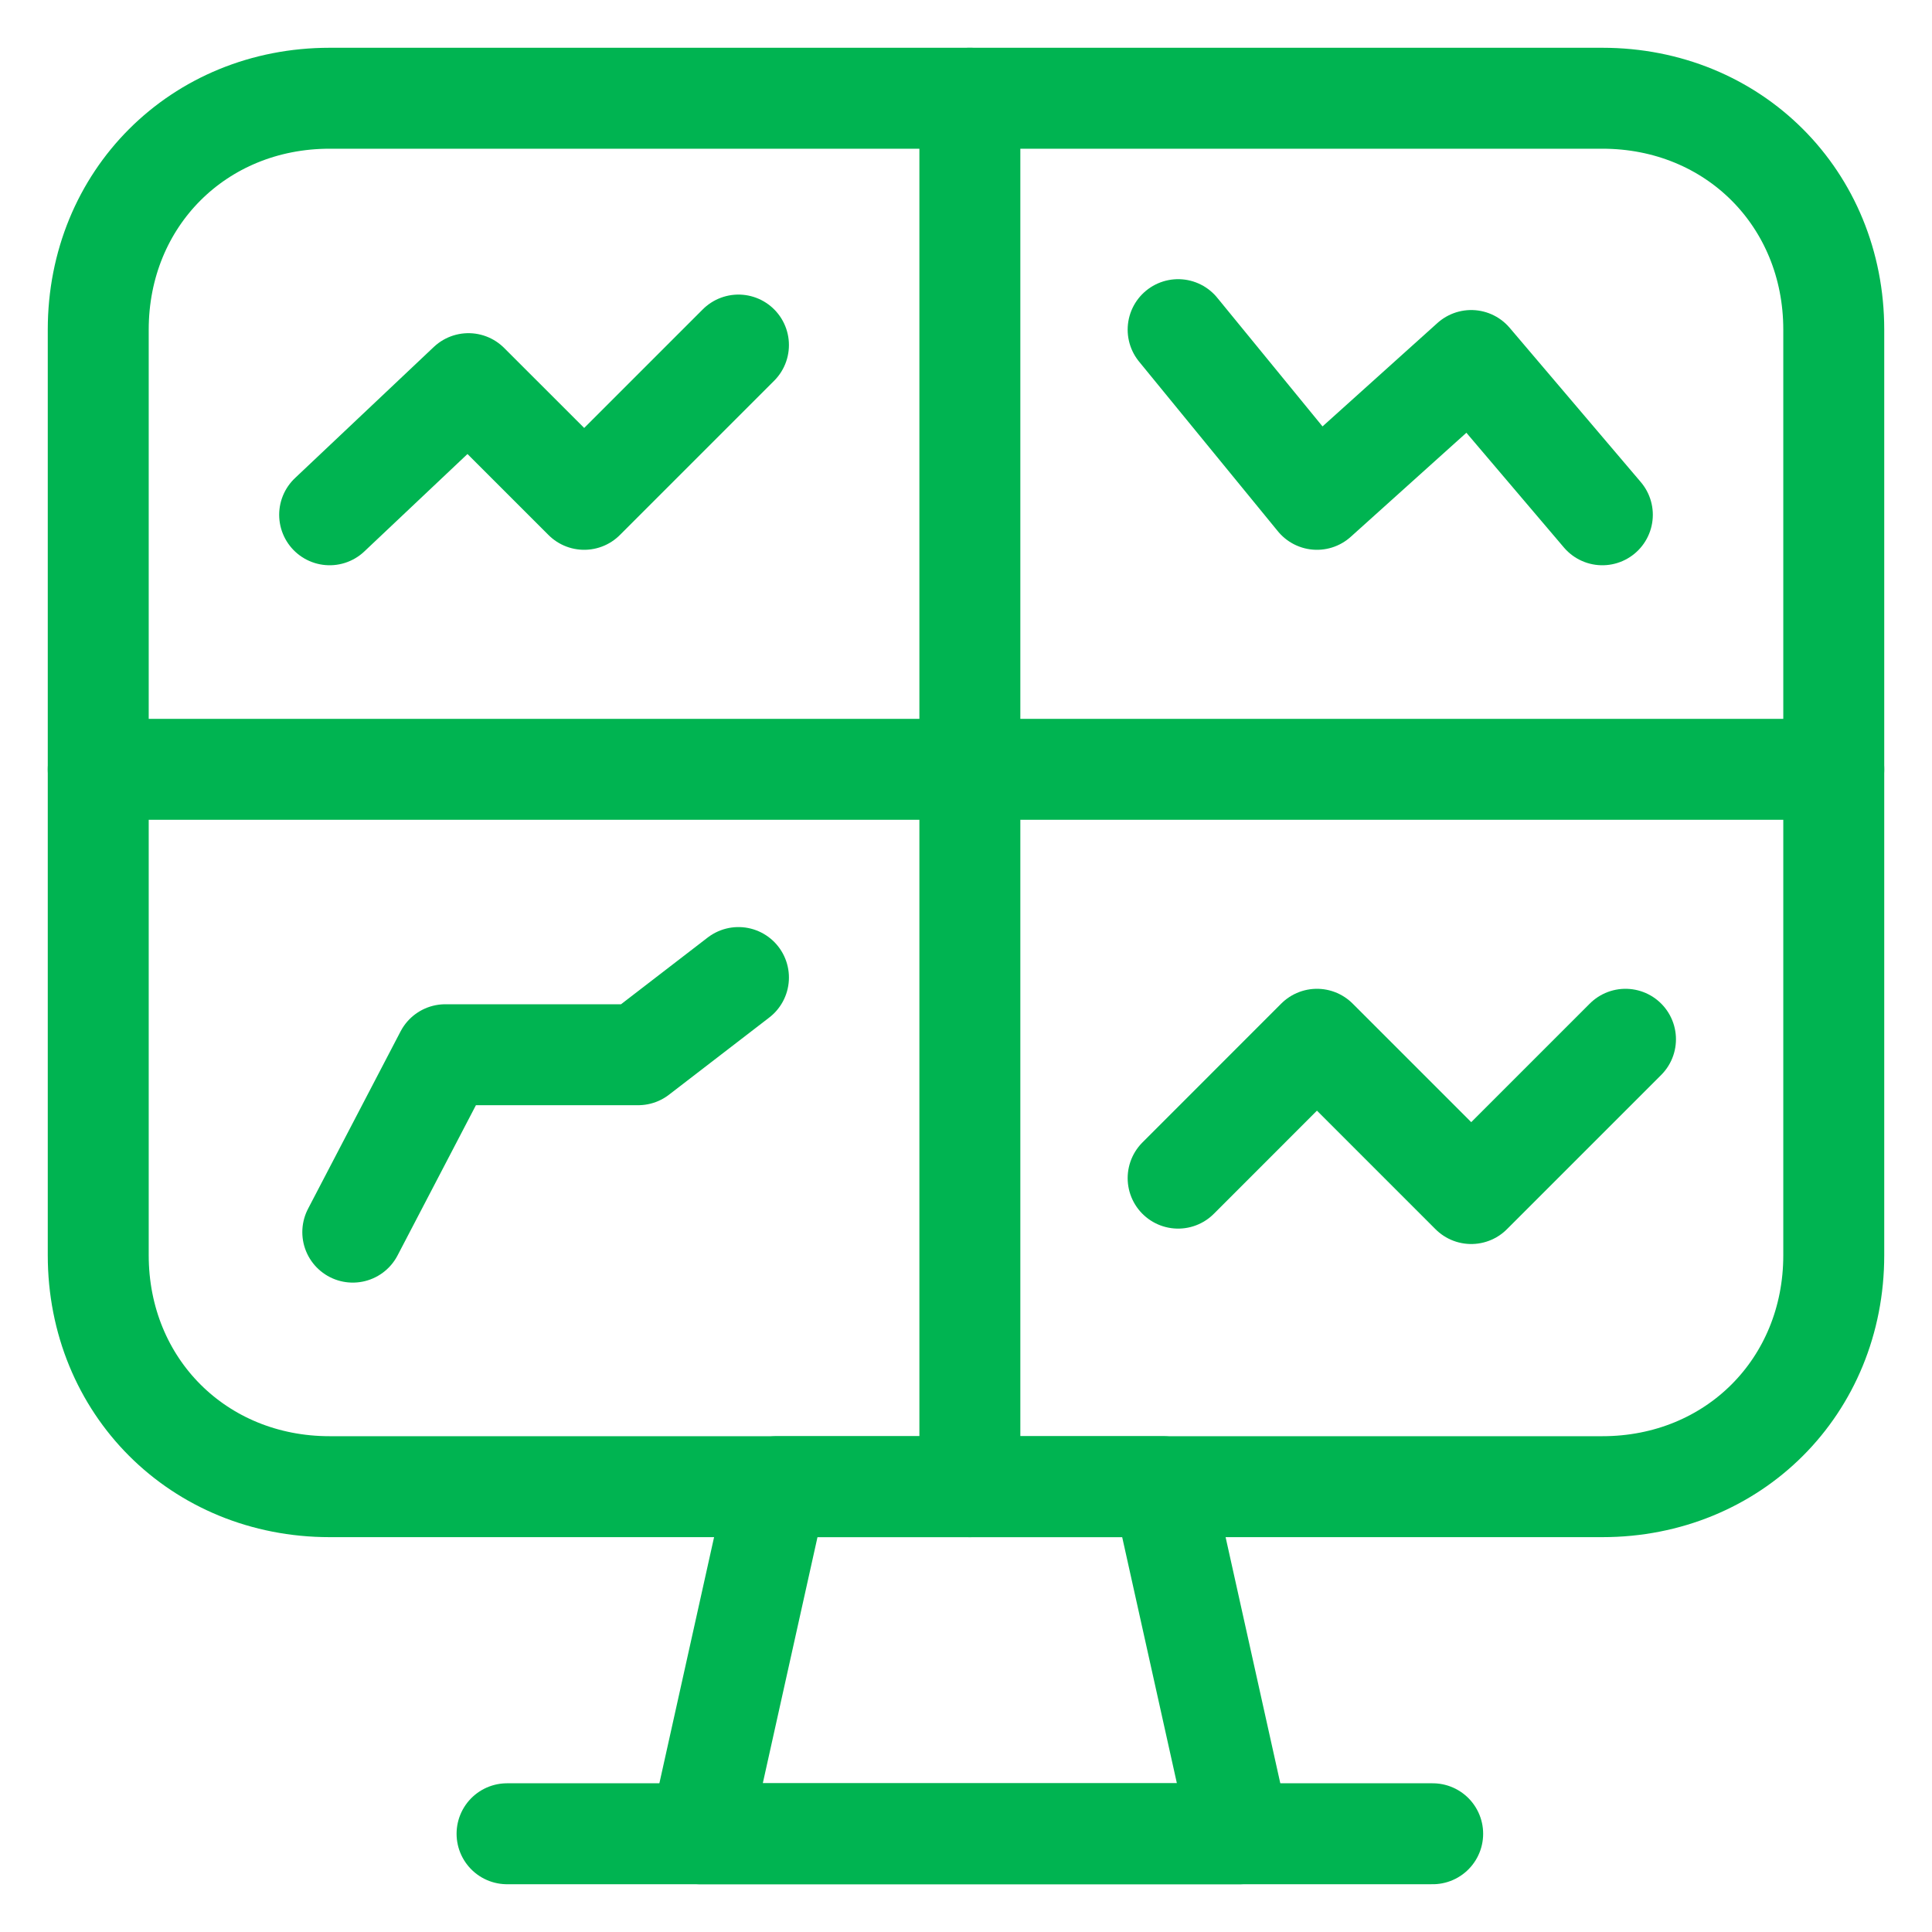
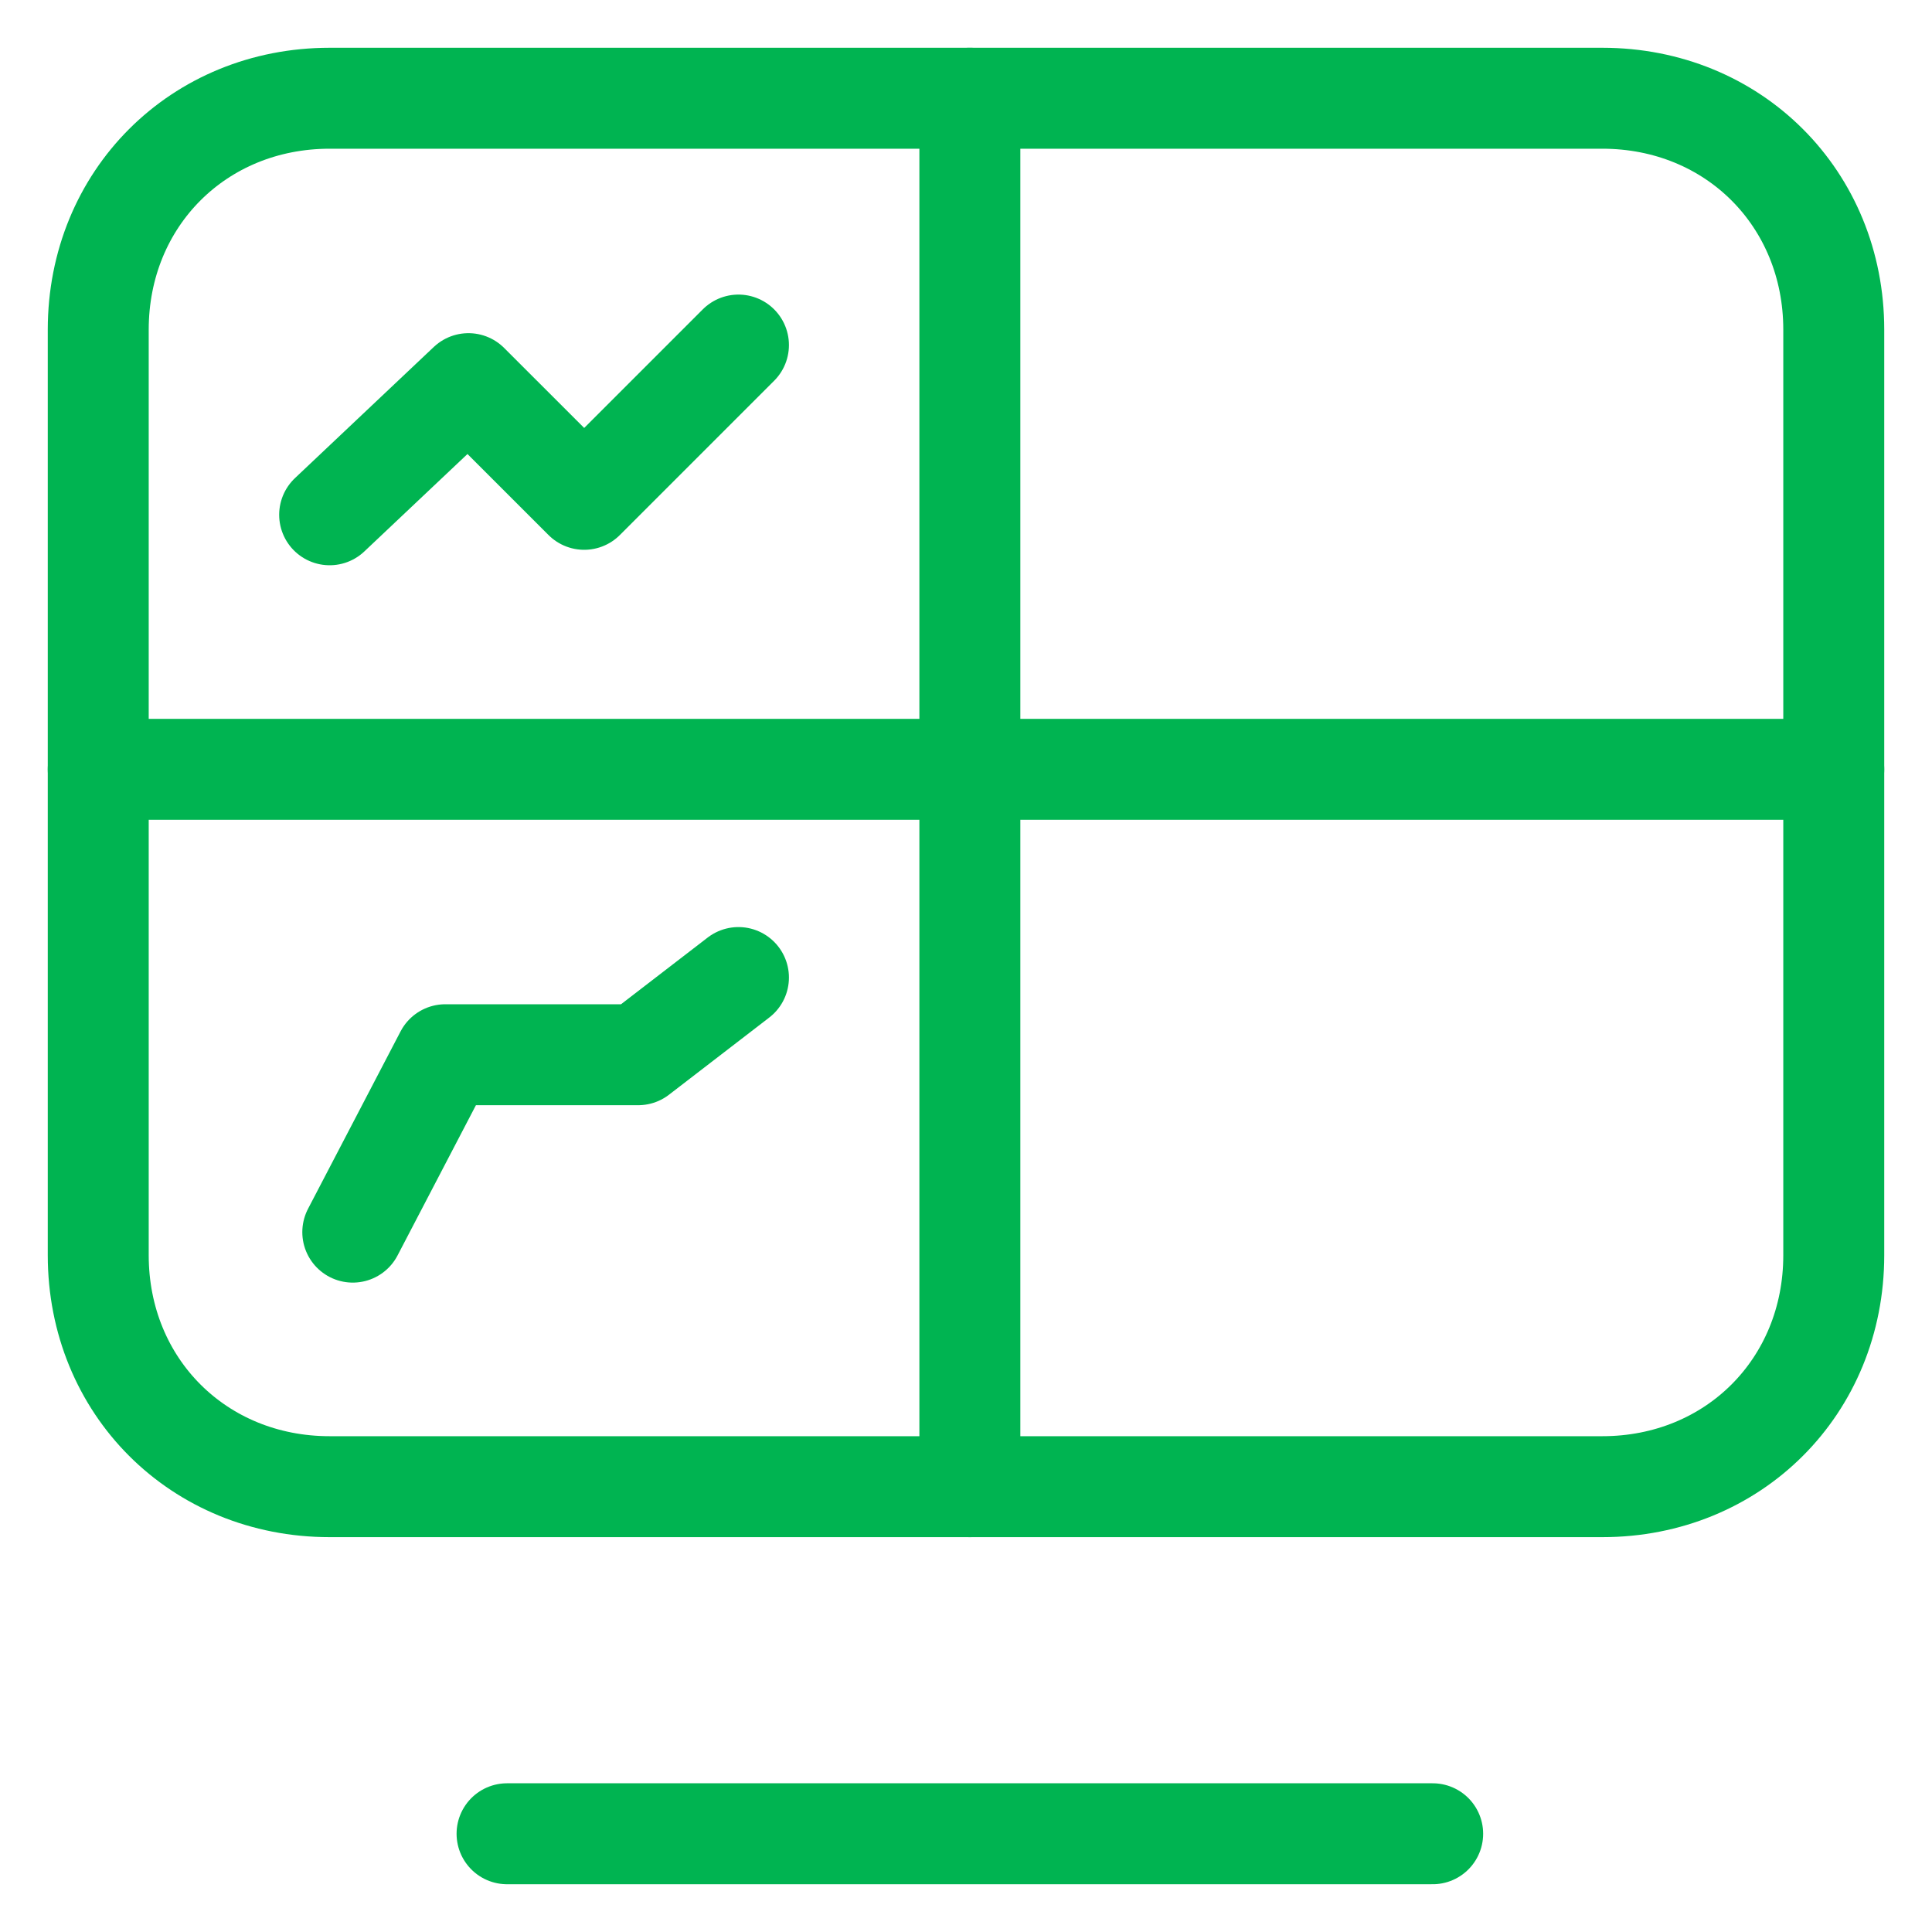
<svg xmlns="http://www.w3.org/2000/svg" width="40" height="40" viewBox="0 0 40 40" fill="none">
  <g id="Trading-Monitor--Streamline-Ultimate 1" clip-path="url(#clip0_2030_6025)">
-     <path id="Vector" d="M25.669 37.966H14.49L16.087 30.78H24.072L25.669 37.966Z" stroke="#00B451" stroke-width="2.09" stroke-miterlimit="10" stroke-linecap="round" stroke-linejoin="round" />
    <path id="Vector_2" d="M10.498 37.966H29.662" stroke="#00B451" stroke-width="2.09" stroke-miterlimit="10" stroke-linecap="round" stroke-linejoin="round" />
    <path id="Vector_3" d="M37.966 25.989C37.966 28.704 35.89 30.78 33.175 30.78H6.825C4.11 30.78 2.034 28.704 2.034 25.989V6.825C2.034 4.11 4.11 2.034 6.825 2.034H33.175C35.89 2.034 37.966 4.11 37.966 6.825V25.989Z" stroke="#00B451" stroke-width="2.09" stroke-miterlimit="10" stroke-linecap="round" stroke-linejoin="round" />
    <path id="Vector_4" d="M20.08 2.034V30.78" stroke="#00B451" stroke-width="2.09" stroke-miterlimit="10" stroke-linecap="round" stroke-linejoin="round" />
    <path id="Vector_5" d="M2.034 15.928H37.966" stroke="#00B451" stroke-width="2.09" stroke-miterlimit="10" stroke-linecap="round" stroke-linejoin="round" />
    <path id="Vector_6" d="M6.825 10.658L9.699 7.943L12.095 10.338L15.289 7.144" stroke="#00B451" stroke-width="2.09" stroke-miterlimit="10" stroke-linecap="round" stroke-linejoin="round" />
-     <path id="Vector_7" d="M24.392 6.825L27.266 10.338L30.46 7.464L33.175 10.658" stroke="#00B451" stroke-width="2.09" stroke-miterlimit="10" stroke-linecap="round" stroke-linejoin="round" />
    <path id="Vector_8" d="M7.304 25.51L9.22 21.837H13.213L15.289 20.239" stroke="#00B451" stroke-width="2.09" stroke-miterlimit="10" stroke-linecap="round" stroke-linejoin="round" />
-     <path id="Vector_9" d="M24.392 24.392L27.266 21.517L30.46 24.711L33.654 21.517" stroke="#00B451" stroke-width="2.09" stroke-miterlimit="10" stroke-linecap="round" stroke-linejoin="round" />
  </g>
  <defs>
    <clipPath id="clip0_2030_6025">
      <rect width="40" height="40" fill="white" />
    </clipPath>
  </defs>
</svg>